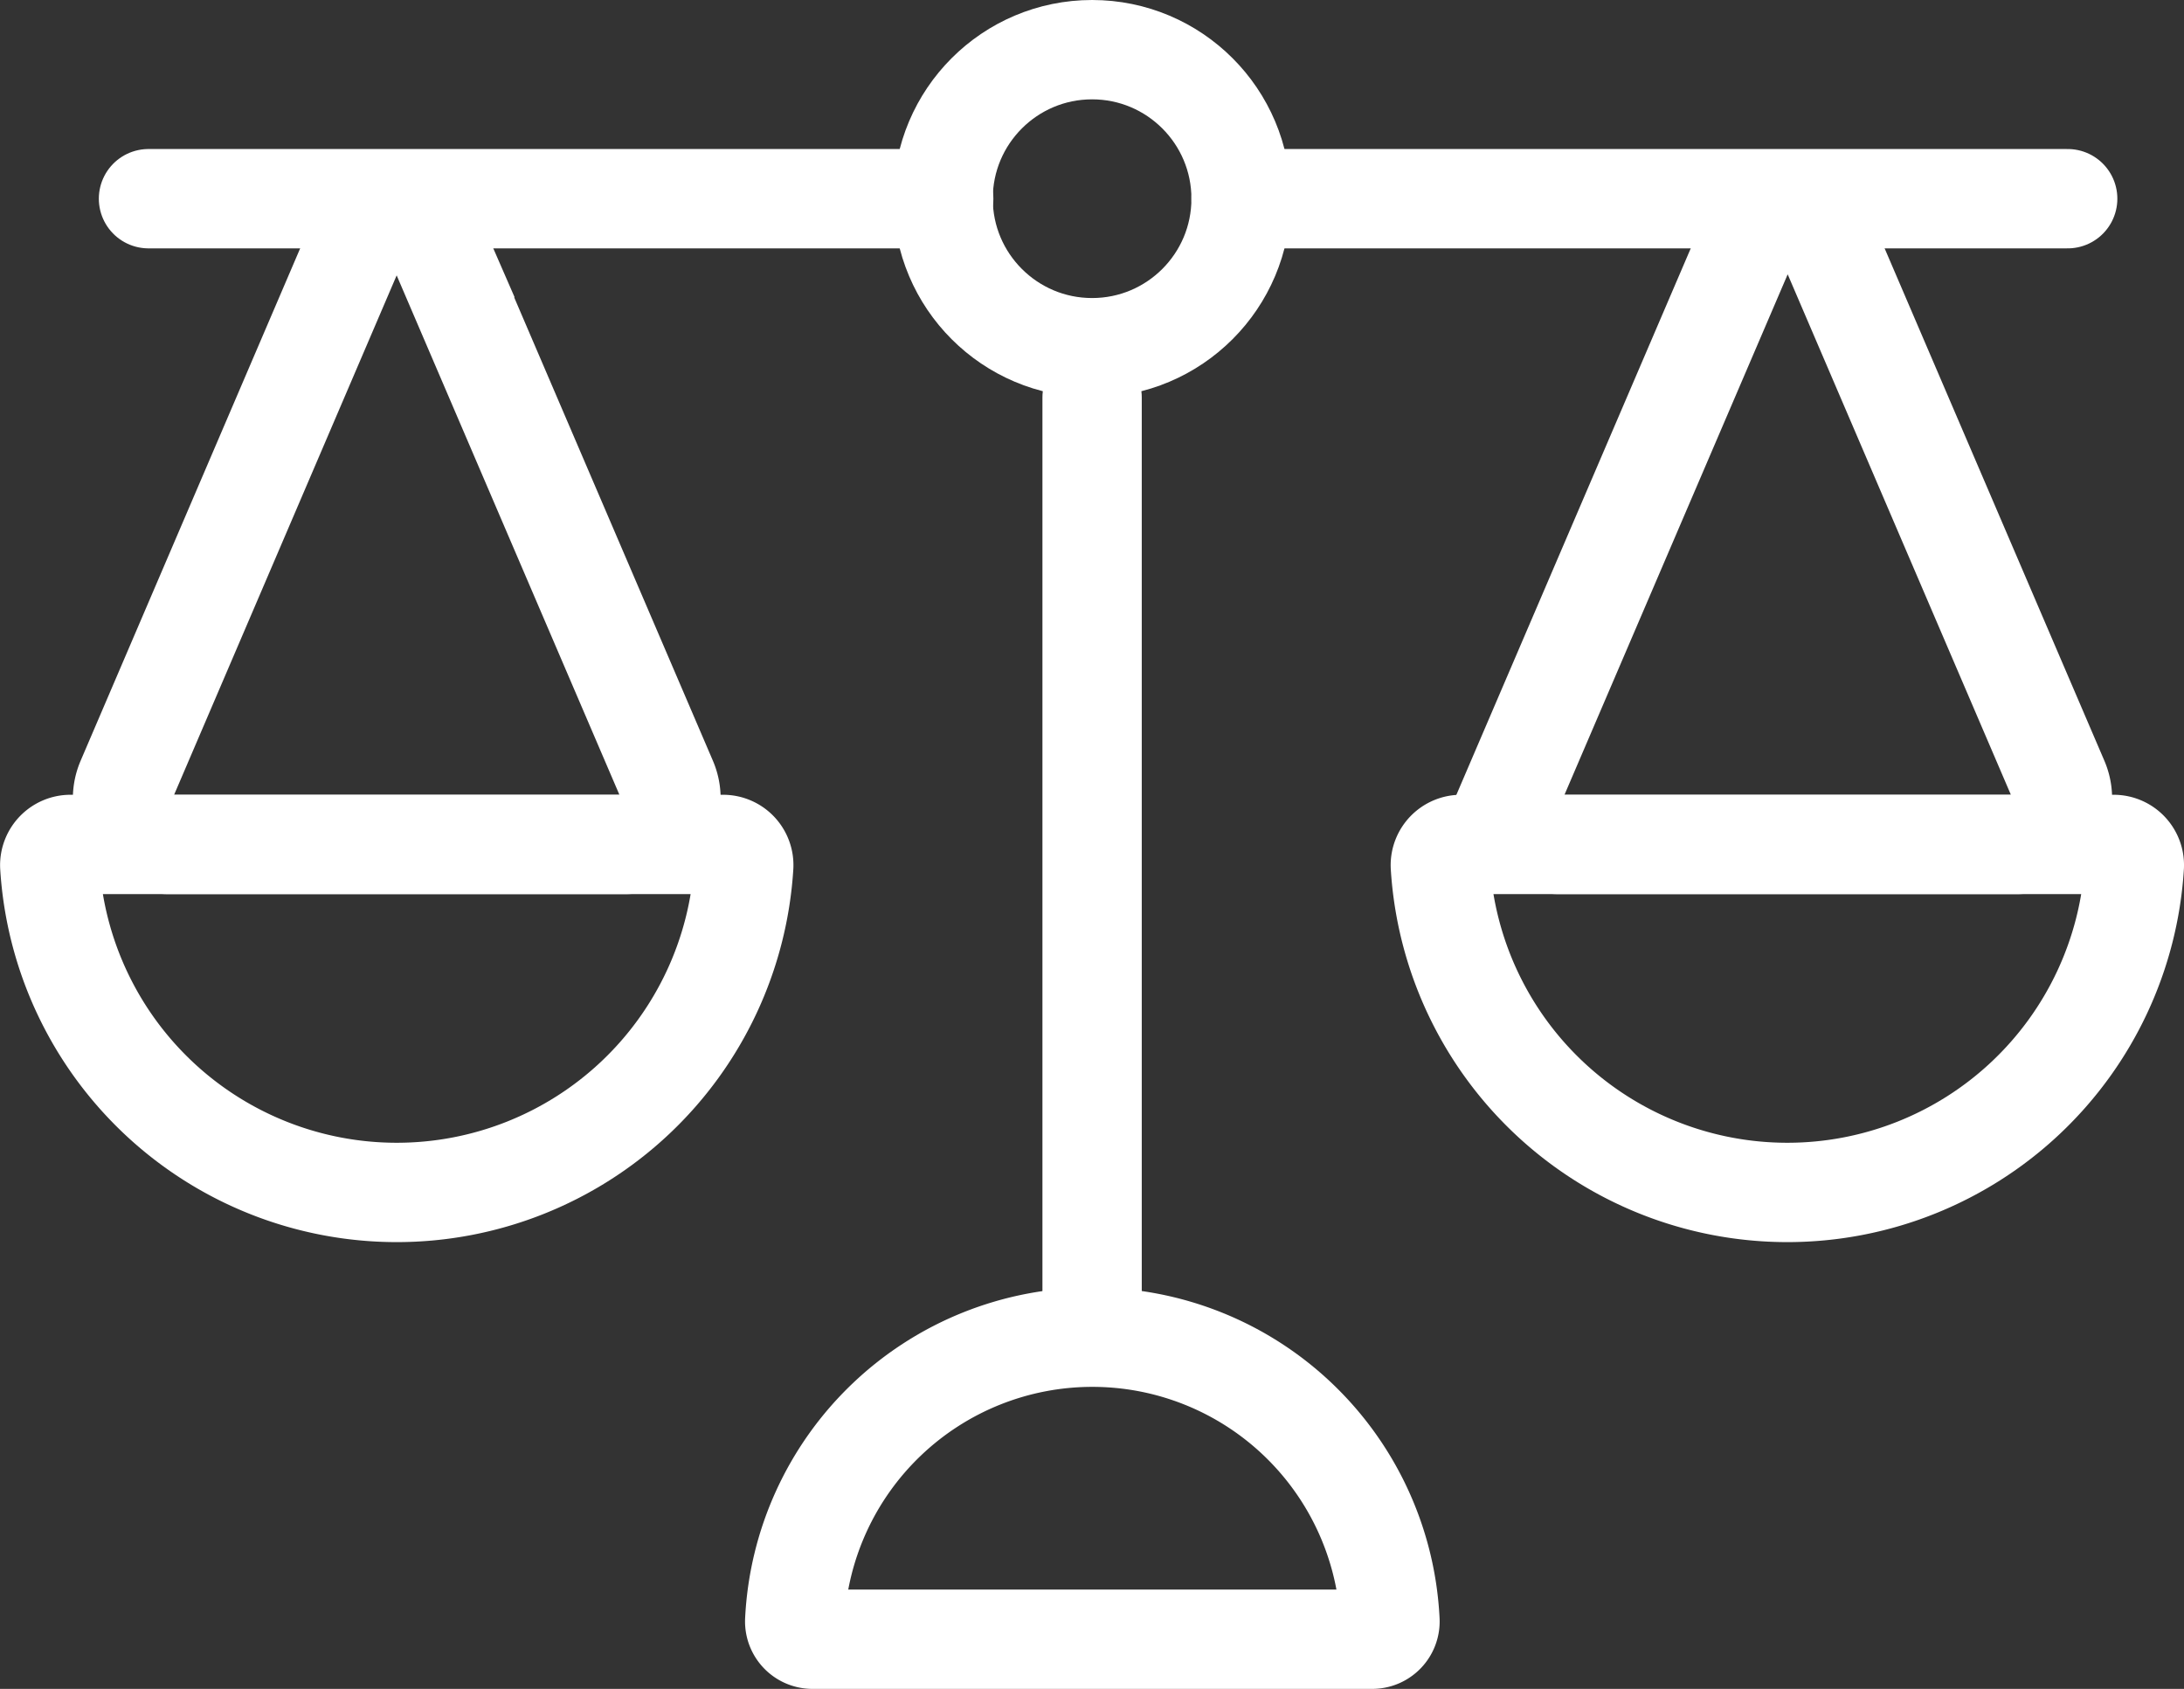
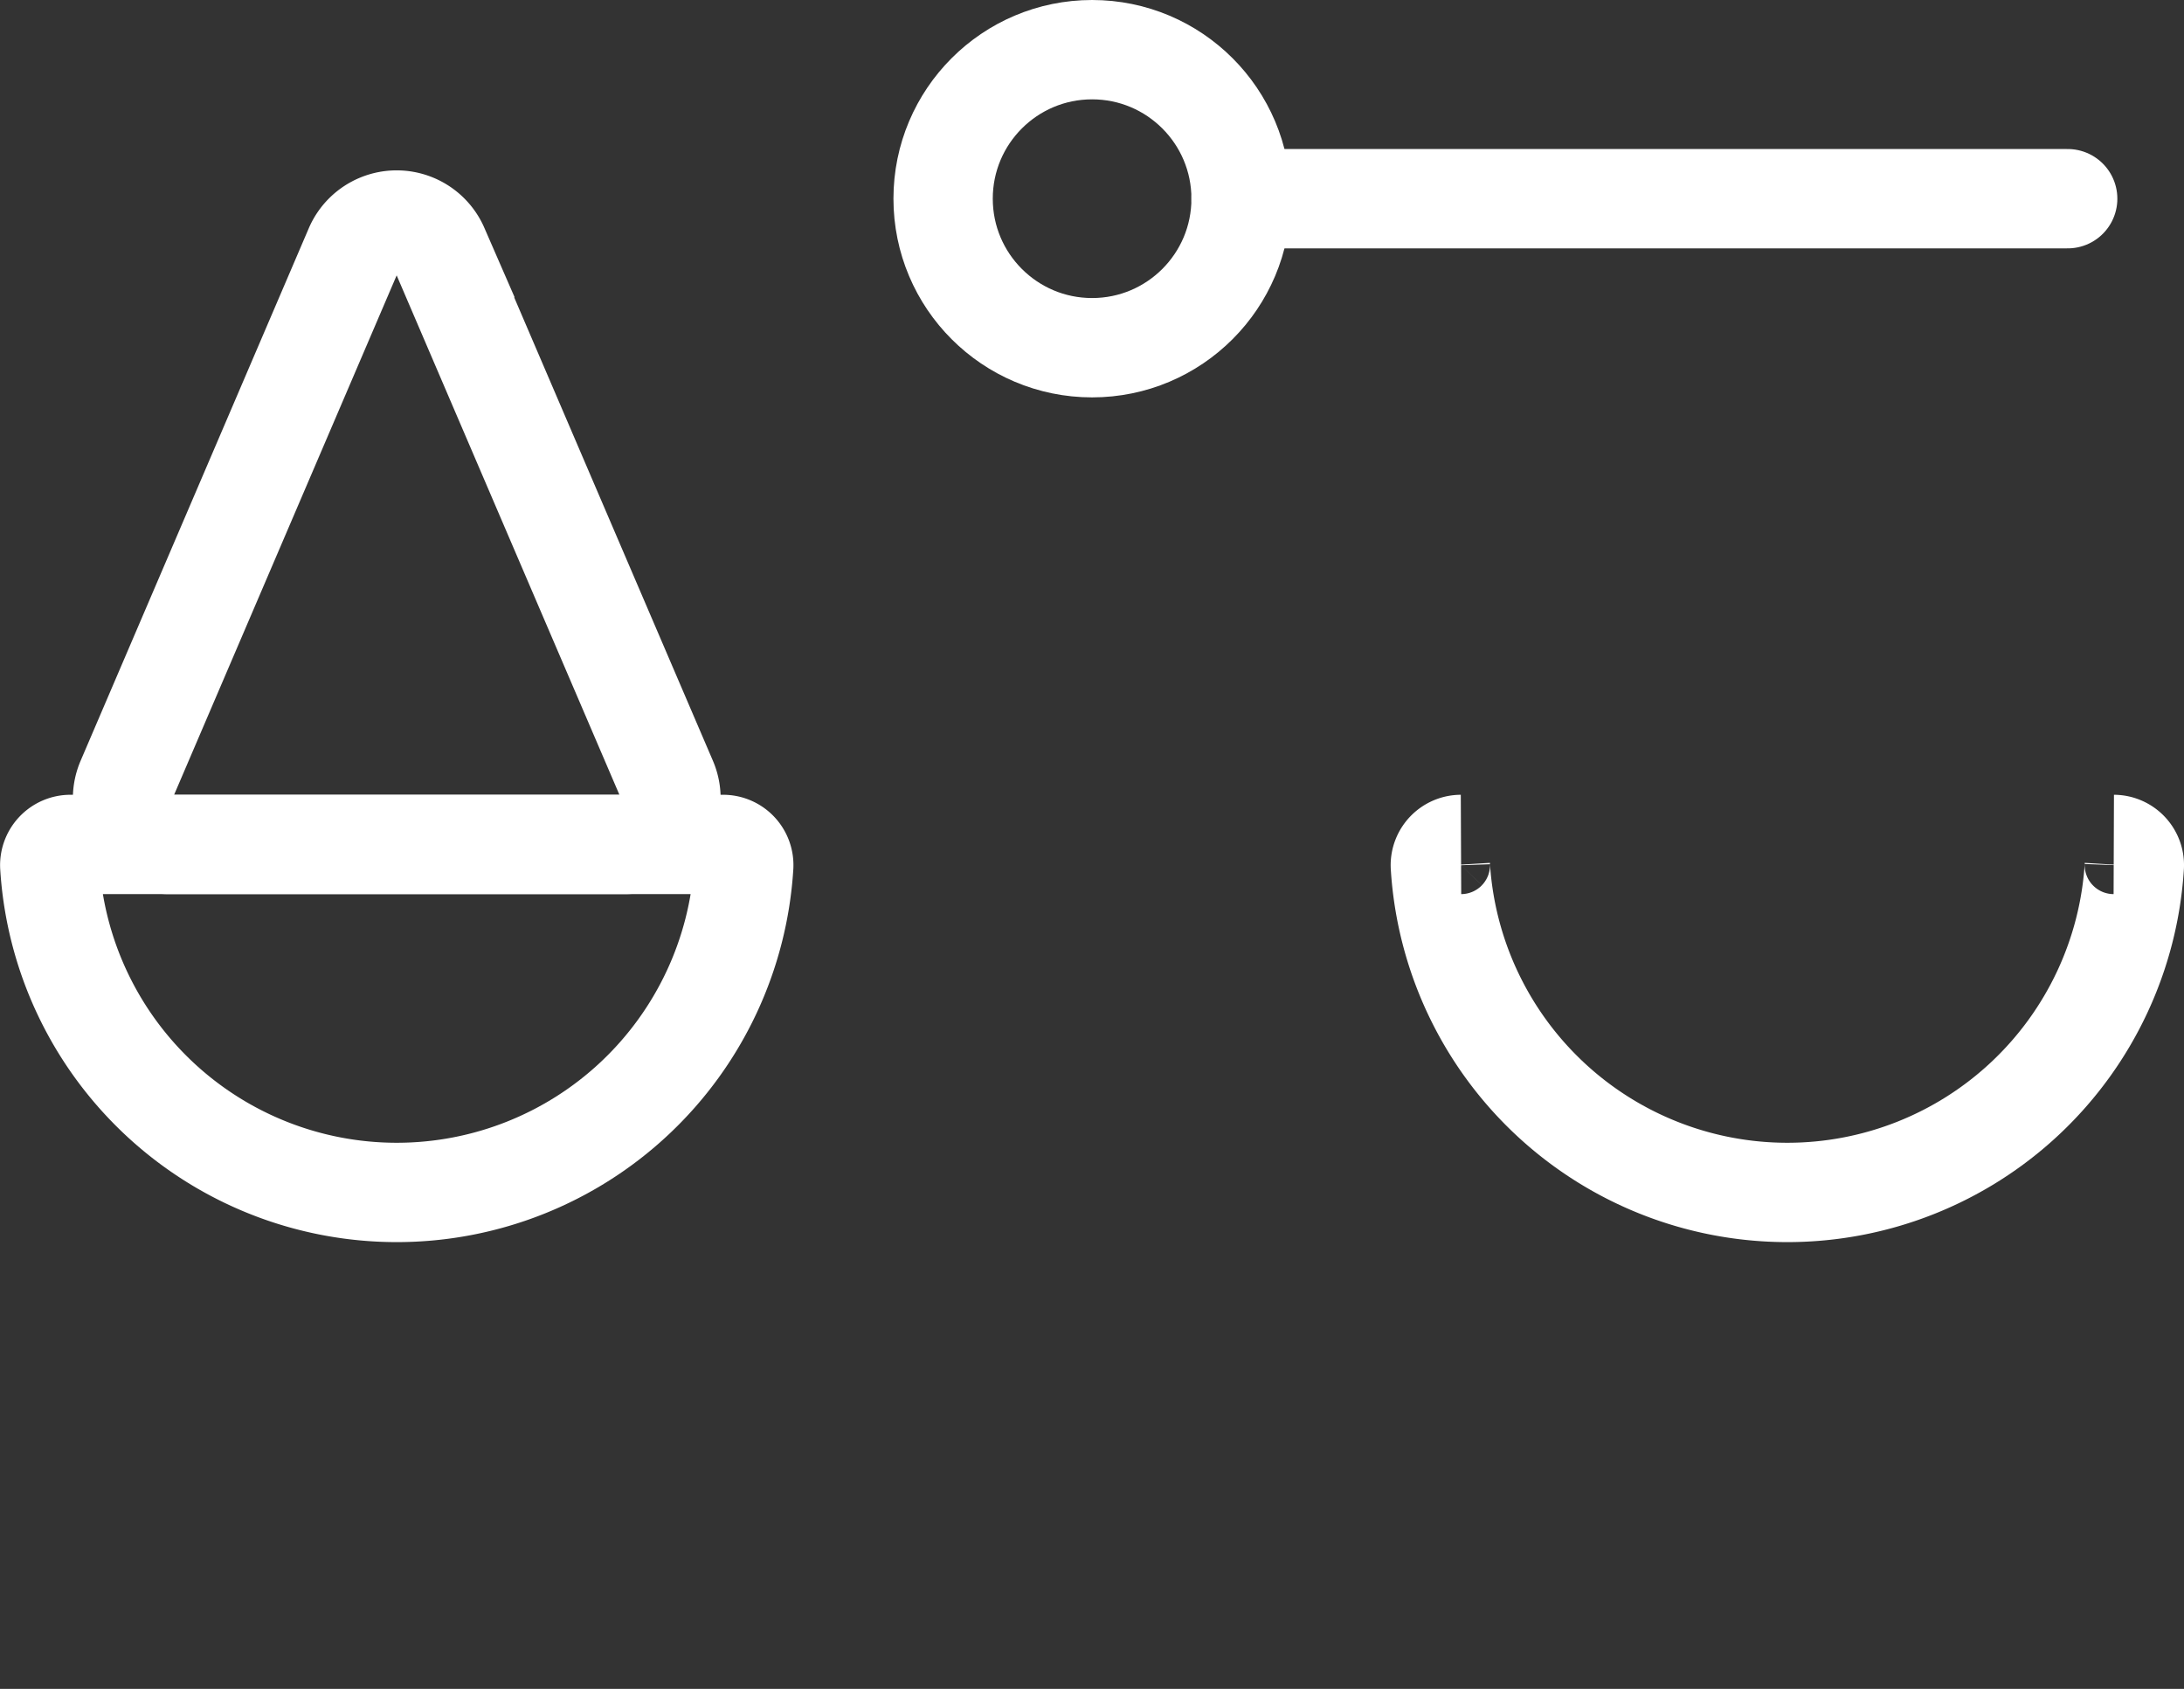
<svg xmlns="http://www.w3.org/2000/svg" width="21.988" height="17" viewBox="0 0 21.988 17">
  <rect x="0" y="0" width="21.988" height="17" fill="#333333" stroke="none" />
  <g id="Group_63000" data-name="Group 63000" transform="translate(-515.999 -381)">
    <line id="Line_202" data-name="Line 202" x2="8.322" transform="translate(528.494 383)" fill="none" stroke="#fff" stroke-linecap="round" stroke-width="1" />
-     <line id="Line_203" data-name="Line 203" x2="8.006" transform="translate(517.494 383)" fill="none" stroke="#fff" stroke-linecap="round" stroke-width="1" />
-     <line id="Line_204" data-name="Line 204" y2="9" transform="translate(526.994 385)" fill="none" stroke="#fff" stroke-linecap="round" stroke-width="1" />
    <circle id="Ellipse_753" data-name="Ellipse 753" cx="1.5" cy="1.5" r="1.5" transform="translate(525.494 381.5)" fill="none" stroke="#fff" stroke-width="1" />
-     <path id="Path_257369" data-name="Path 257369" d="M8.175,16.5A.179.179,0,0,1,8,16.315a3,3,0,0,1,5.993,0,.179.179,0,0,1-.178.185Z" transform="translate(516 381)" fill="none" stroke="#fff" stroke-width="1" />
    <path id="Path_257370" data-name="Path 257370" d="M7.28,8.5a.208.208,0,0,1,.207.216,3.5,3.5,0,0,1-6.987,0A.209.209,0,0,1,.708,8.5Z" transform="translate(516 381)" fill="none" stroke="#fff" stroke-width="1" />
    <path id="Path_257371" data-name="Path 257371" d="M3.568,2.493,1.27,7.855A.463.463,0,0,0,1.7,8.5H6.291a.463.463,0,0,0,.426-.645l-2.3-5.362A.463.463,0,0,0,3.568,2.493Z" transform="translate(516 381)" fill="none" stroke="#fff" stroke-linecap="round" stroke-width="1" />
-     <path id="Path_257372" data-name="Path 257372" d="M21.28,8.5a.208.208,0,0,1,.207.216,3.5,3.5,0,0,1-6.987,0,.209.209,0,0,1,.208-.216Z" transform="translate(516 381)" fill="none" stroke="#fff" stroke-width="1" />
-     <path id="Path_257373" data-name="Path 257373" d="M17.568,2.493l-2.3,5.362A.463.463,0,0,0,15.7,8.5h4.6a.463.463,0,0,0,.426-.645l-2.3-5.362A.463.463,0,0,0,17.568,2.493Z" transform="translate(516 381)" fill="none" stroke="#fff" stroke-linecap="round" stroke-width="1" />
+     <path id="Path_257372" data-name="Path 257372" d="M21.28,8.5a.208.208,0,0,1,.207.216,3.5,3.5,0,0,1-6.987,0,.209.209,0,0,1,.208-.216" transform="translate(516 381)" fill="none" stroke="#fff" stroke-width="1" />
  </g>
</svg>